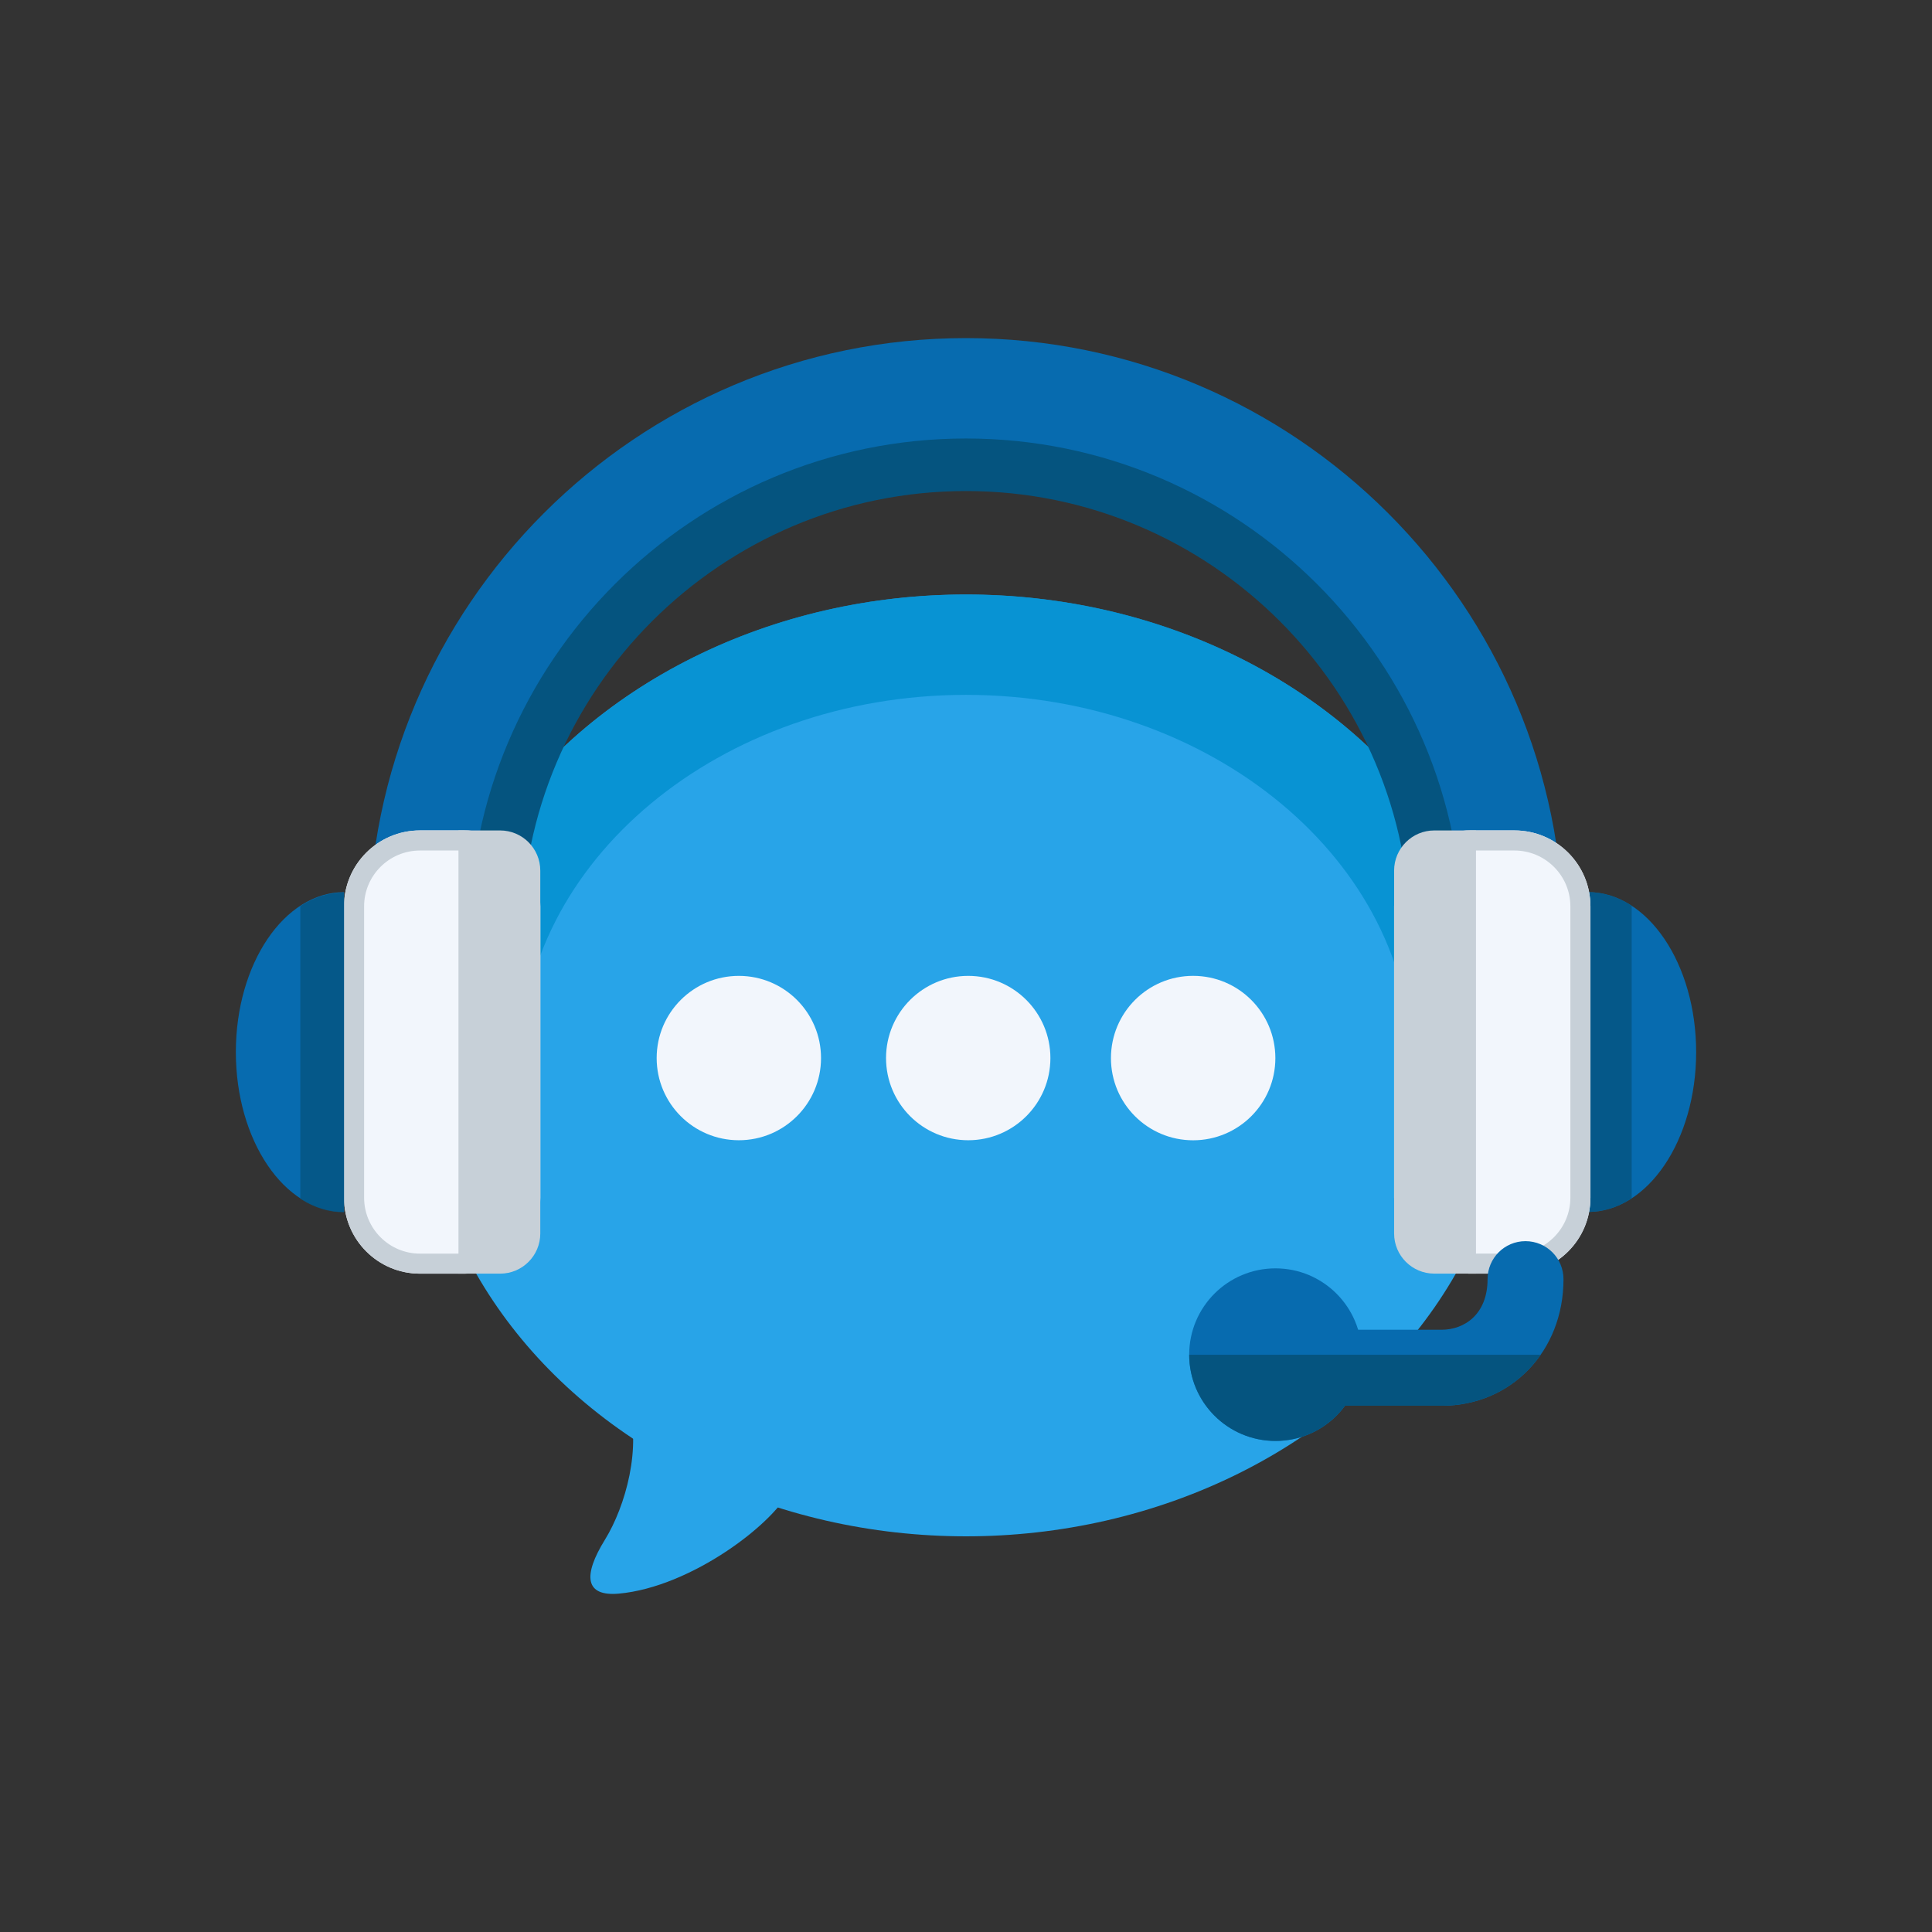
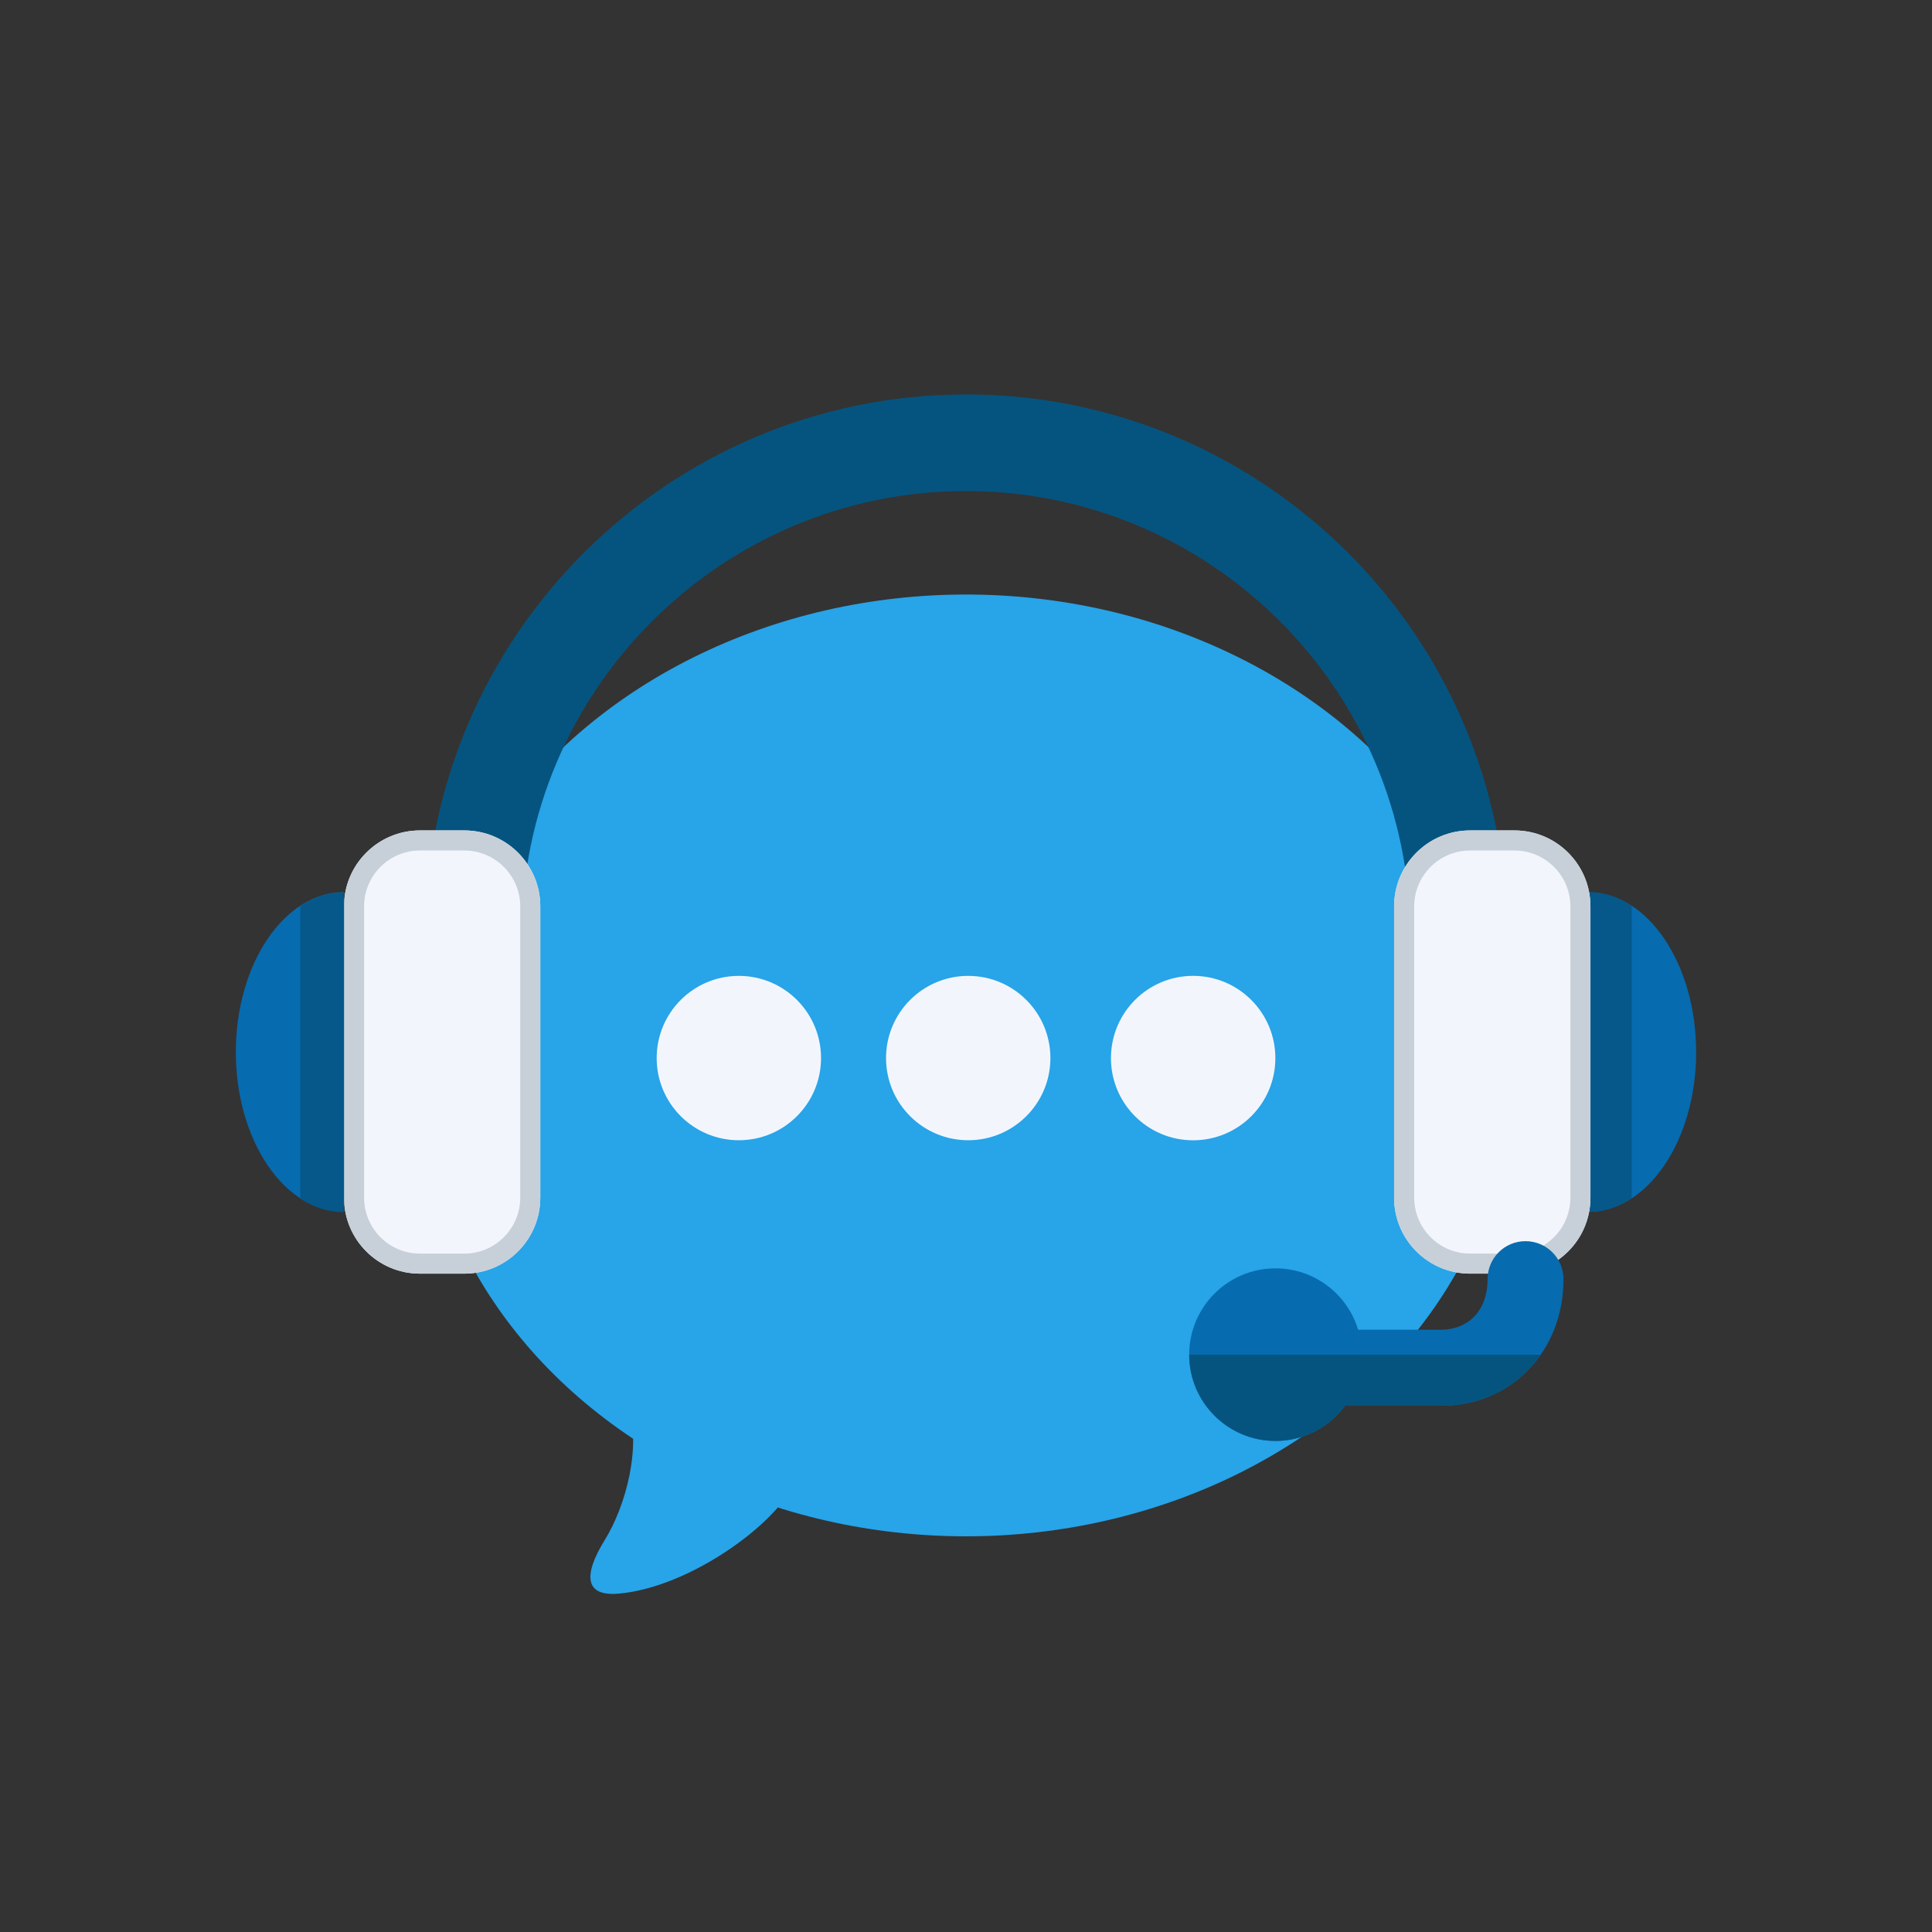
<svg xmlns="http://www.w3.org/2000/svg" xmlns:xlink="http://www.w3.org/1999/xlink" version="1.1" id="圖層_1" x="0px" y="0px" width="80px" height="80px" viewBox="0 0 80 80" enable-background="new 0 0 80 80" xml:space="preserve">
  <rect x="0" y="0" width="80" height="80" fill="#333333" stroke="none" />
  <g>
    <ellipse fill="#28A4E8" cx="40" cy="44.117" rx="22.613" ry="19.499" />
    <g>
      <circle fill="#F2F6FC" cx="30.594" cy="43.812" r="3.403" />
      <circle fill="#F2F6FC" cx="40.092" cy="43.812" r="3.403" />
      <path fill="#F2F6FC" d="M49.404,40.408c1.882,0,3.406,1.526,3.406,3.407c0,1.878-1.524,3.402-3.406,3.402    c-1.881,0-3.402-1.524-3.402-3.402C46.002,41.934,47.523,40.408,49.404,40.408z" />
    </g>
    <path fill="#28A4E8" d="M25.98,58.032c0.625,1.874-0.087,4.352-0.926,5.716c-0.938,1.514-0.818,2.362,0.565,2.241   c3.008-0.268,6.549-2.958,7.174-4.454C32.229,61.096,25.375,56.218,25.98,58.032z" />
    <g>
      <g>
        <defs>
-           <rect id="SVGID_1_" x="16.27" y="23.407" width="47.461" height="20.71" />
-         </defs>
+           </defs>
        <clipPath id="SVGID_2_">
          <use xlink:href="#SVGID_1_" overflow="visible" />
        </clipPath>
        <path opacity="0.8" clip-path="url(#SVGID_2_)" fill="#008FCE" enable-background="new    " d="M40,24.616     c-12.489,0-22.613,8.731-22.613,19.501c0,10.768,10.124,19.498,22.613,19.498c12.491,0,22.613-8.73,22.613-19.498     C62.613,33.347,52.491,24.616,40,24.616z M40,59.46c-10.176,0-18.456-6.885-18.456-15.343c0-8.462,8.28-15.344,18.456-15.344     c10.175,0,18.457,6.882,18.457,15.344C58.457,52.575,50.175,59.46,40,59.46z" />
      </g>
    </g>
    <path fill="none" stroke="#05547F" stroke-width="4" stroke-miterlimit="10" d="M60.396,38.733c0-11.25-9.149-20.4-20.396-20.4   c-11.249,0-20.4,9.15-20.4,20.4" />
    <rect x="38.307" y="34.939" fill="none" width="3.388" height="18.353" />
    <g>
-       <path fill="#076BAF" d="M64.734,38.733h-4.16c0-11.345-9.229-20.576-20.574-20.576c-11.345,0-20.577,9.232-20.577,20.576h-4.158    C15.265,25.094,26.361,14,40,14C53.638,14,64.734,25.094,64.734,38.733z" />
-     </g>
+       </g>
    <g>
      <g>
        <path fill="#F2F6FC" d="M14.244,49.591c0,1.74,1.408,3.148,3.145,3.148h1.837c1.736,0,3.146-1.408,3.146-3.148V37.53     c0-1.735-1.409-3.144-3.146-3.144h-1.837c-1.736,0-3.145,1.409-3.145,3.144V49.591z" />
      </g>
      <g>
        <g>
          <path fill="#C7D0D8" d="M19.227,35.218c1.276,0,2.314,1.038,2.314,2.312v12.061c0,1.279-1.038,2.319-2.314,2.319H17.39      c-1.276,0-2.313-1.04-2.313-2.319V37.53c0-1.276,1.038-2.312,2.313-2.312H19.227 M19.227,34.387H17.39      c-1.737,0-3.145,1.409-3.145,3.144v12.061c0,1.74,1.407,3.148,3.145,3.148h1.837c1.736,0,3.146-1.408,3.146-3.148V37.53      C22.372,35.795,20.963,34.387,19.227,34.387L19.227,34.387z" />
        </g>
      </g>
      <g>
        <g>
          <defs>
            <rect id="SVGID_3_" x="18.984" y="34.387" width="3.388" height="18.353" />
          </defs>
          <clipPath id="SVGID_4_">
            <use xlink:href="#SVGID_3_" overflow="visible" />
          </clipPath>
          <g clip-path="url(#SVGID_4_)">
-             <path fill="#C7D0D8" d="M14.194,51.078c0,0.916,0.744,1.661,1.663,1.661h4.852c0.918,0,1.663-0.745,1.663-1.661V36.049       c0-0.917-0.745-1.662-1.663-1.662h-4.852c-0.919,0-1.663,0.745-1.663,1.662V51.078z" />
-           </g>
+             </g>
        </g>
      </g>
    </g>
    <g>
      <path fill="#076BAF" d="M14.244,50.183c-2.474,0-4.478-2.962-4.478-6.619c0-3.656,2.004-6.622,4.478-6.622V50.183z" />
      <g opacity="0.8" enable-background="new    ">
        <g>
          <defs>
            <rect id="SVGID_5_" x="12.435" y="36.495" width="1.811" height="14.136" />
          </defs>
          <clipPath id="SVGID_6_">
            <use xlink:href="#SVGID_5_" overflow="visible" />
          </clipPath>
          <path clip-path="url(#SVGID_6_)" fill="#05547F" d="M14.244,50.198c-2.474,0-4.478-2.961-4.478-6.618      c0-3.659,2.004-6.622,4.478-6.622V50.198z" />
        </g>
      </g>
    </g>
    <g>
      <path fill="#076BAF" d="M65.755,36.941c2.474,0,4.479,2.968,4.479,6.624c0,3.656-2.005,6.619-4.479,6.619V36.941z" />
      <g opacity="0.8" enable-background="new    ">
        <g>
          <defs>
            <rect id="SVGID_7_" x="65.755" y="36.495" width="1.81" height="14.136" />
          </defs>
          <clipPath id="SVGID_8_">
            <use xlink:href="#SVGID_7_" overflow="visible" />
          </clipPath>
          <path clip-path="url(#SVGID_8_)" fill="#05547F" d="M65.755,36.941c2.474,0,4.479,2.967,4.479,6.622      c0,3.657-2.005,6.621-4.479,6.621V36.941z" />
        </g>
      </g>
    </g>
    <g>
      <g>
        <path fill="#F2F6FC" d="M57.727,49.593c0,1.74,1.408,3.146,3.148,3.146h1.836c1.735,0,3.146-1.406,3.146-3.146V37.53     c0-1.735-1.41-3.144-3.146-3.144h-1.836c-1.74,0-3.148,1.409-3.148,3.144V49.593z" />
      </g>
      <g>
        <g>
          <path fill="#C7D0D8" d="M62.711,35.218c1.275,0,2.315,1.038,2.315,2.312v12.062c0,1.277-1.04,2.317-2.315,2.317h-1.836      c-1.277,0-2.316-1.04-2.316-2.317V37.53c0-1.276,1.039-2.312,2.316-2.312H62.711 M62.711,34.387h-1.836      c-1.74,0-3.148,1.409-3.148,3.144v12.062c0,1.74,1.408,3.146,3.148,3.146h1.836c1.735,0,3.146-1.406,3.146-3.146V37.53      C65.856,35.795,64.446,34.387,62.711,34.387L62.711,34.387z" />
        </g>
      </g>
      <g>
        <g>
          <defs>
-             <rect id="SVGID_9_" x="57.727" y="34.387" width="3.39" height="18.353" />
-           </defs>
+             </defs>
          <clipPath id="SVGID_10_">
            <use xlink:href="#SVGID_9_" overflow="visible" />
          </clipPath>
          <g clip-path="url(#SVGID_10_)">
            <path fill="#C7D0D8" d="M57.727,51.077c0,0.916,0.746,1.661,1.662,1.661h4.857c0.915,0,1.661-0.745,1.661-1.661V36.049       c0-0.917-0.746-1.662-1.661-1.662h-4.857c-0.916,0-1.662,0.745-1.662,1.662V51.077z" />
          </g>
        </g>
      </g>
    </g>
    <g>
      <circle fill="#076BAF" cx="52.815" cy="56.093" r="3.573" />
    </g>
    <g>
      <path fill="#076BAF" d="M59.695,58.209H54.45c-0.869,0-1.574-0.704-1.574-1.572c0-0.869,0.705-1.575,1.574-1.575h5.245    c0.949,0,1.902-0.646,1.902-2.094c0-0.871,0.702-1.574,1.569-1.574c0.872,0,1.575,0.703,1.575,1.574    C64.742,55.955,62.571,58.209,59.695,58.209z" />
    </g>
    <g>
      <g>
        <defs>
          <rect id="SVGID_11_" x="49.002" y="56.098" width="7.625" height="3.74" />
        </defs>
        <clipPath id="SVGID_12_">
          <use xlink:href="#SVGID_11_" overflow="visible" />
        </clipPath>
        <g clip-path="url(#SVGID_12_)">
          <circle fill="#05547F" cx="52.815" cy="56.093" r="3.573" />
        </g>
      </g>
    </g>
    <g>
      <g>
        <defs>
          <rect id="SVGID_13_" x="52.876" y="56.098" width="12.393" height="3.74" />
        </defs>
        <clipPath id="SVGID_14_">
          <use xlink:href="#SVGID_13_" overflow="visible" />
        </clipPath>
        <g clip-path="url(#SVGID_14_)">
          <path fill="#05547F" d="M59.695,58.209H54.45c-0.869,0-1.574-0.704-1.574-1.572c0-0.869,0.705-1.575,1.574-1.575h5.245      c0.949,0,1.902-0.646,1.902-2.094c0-0.871,0.702-1.574,1.569-1.574c0.872,0,1.575,0.703,1.575,1.574      C64.742,55.955,62.571,58.209,59.695,58.209z" />
        </g>
      </g>
    </g>
  </g>
</svg>